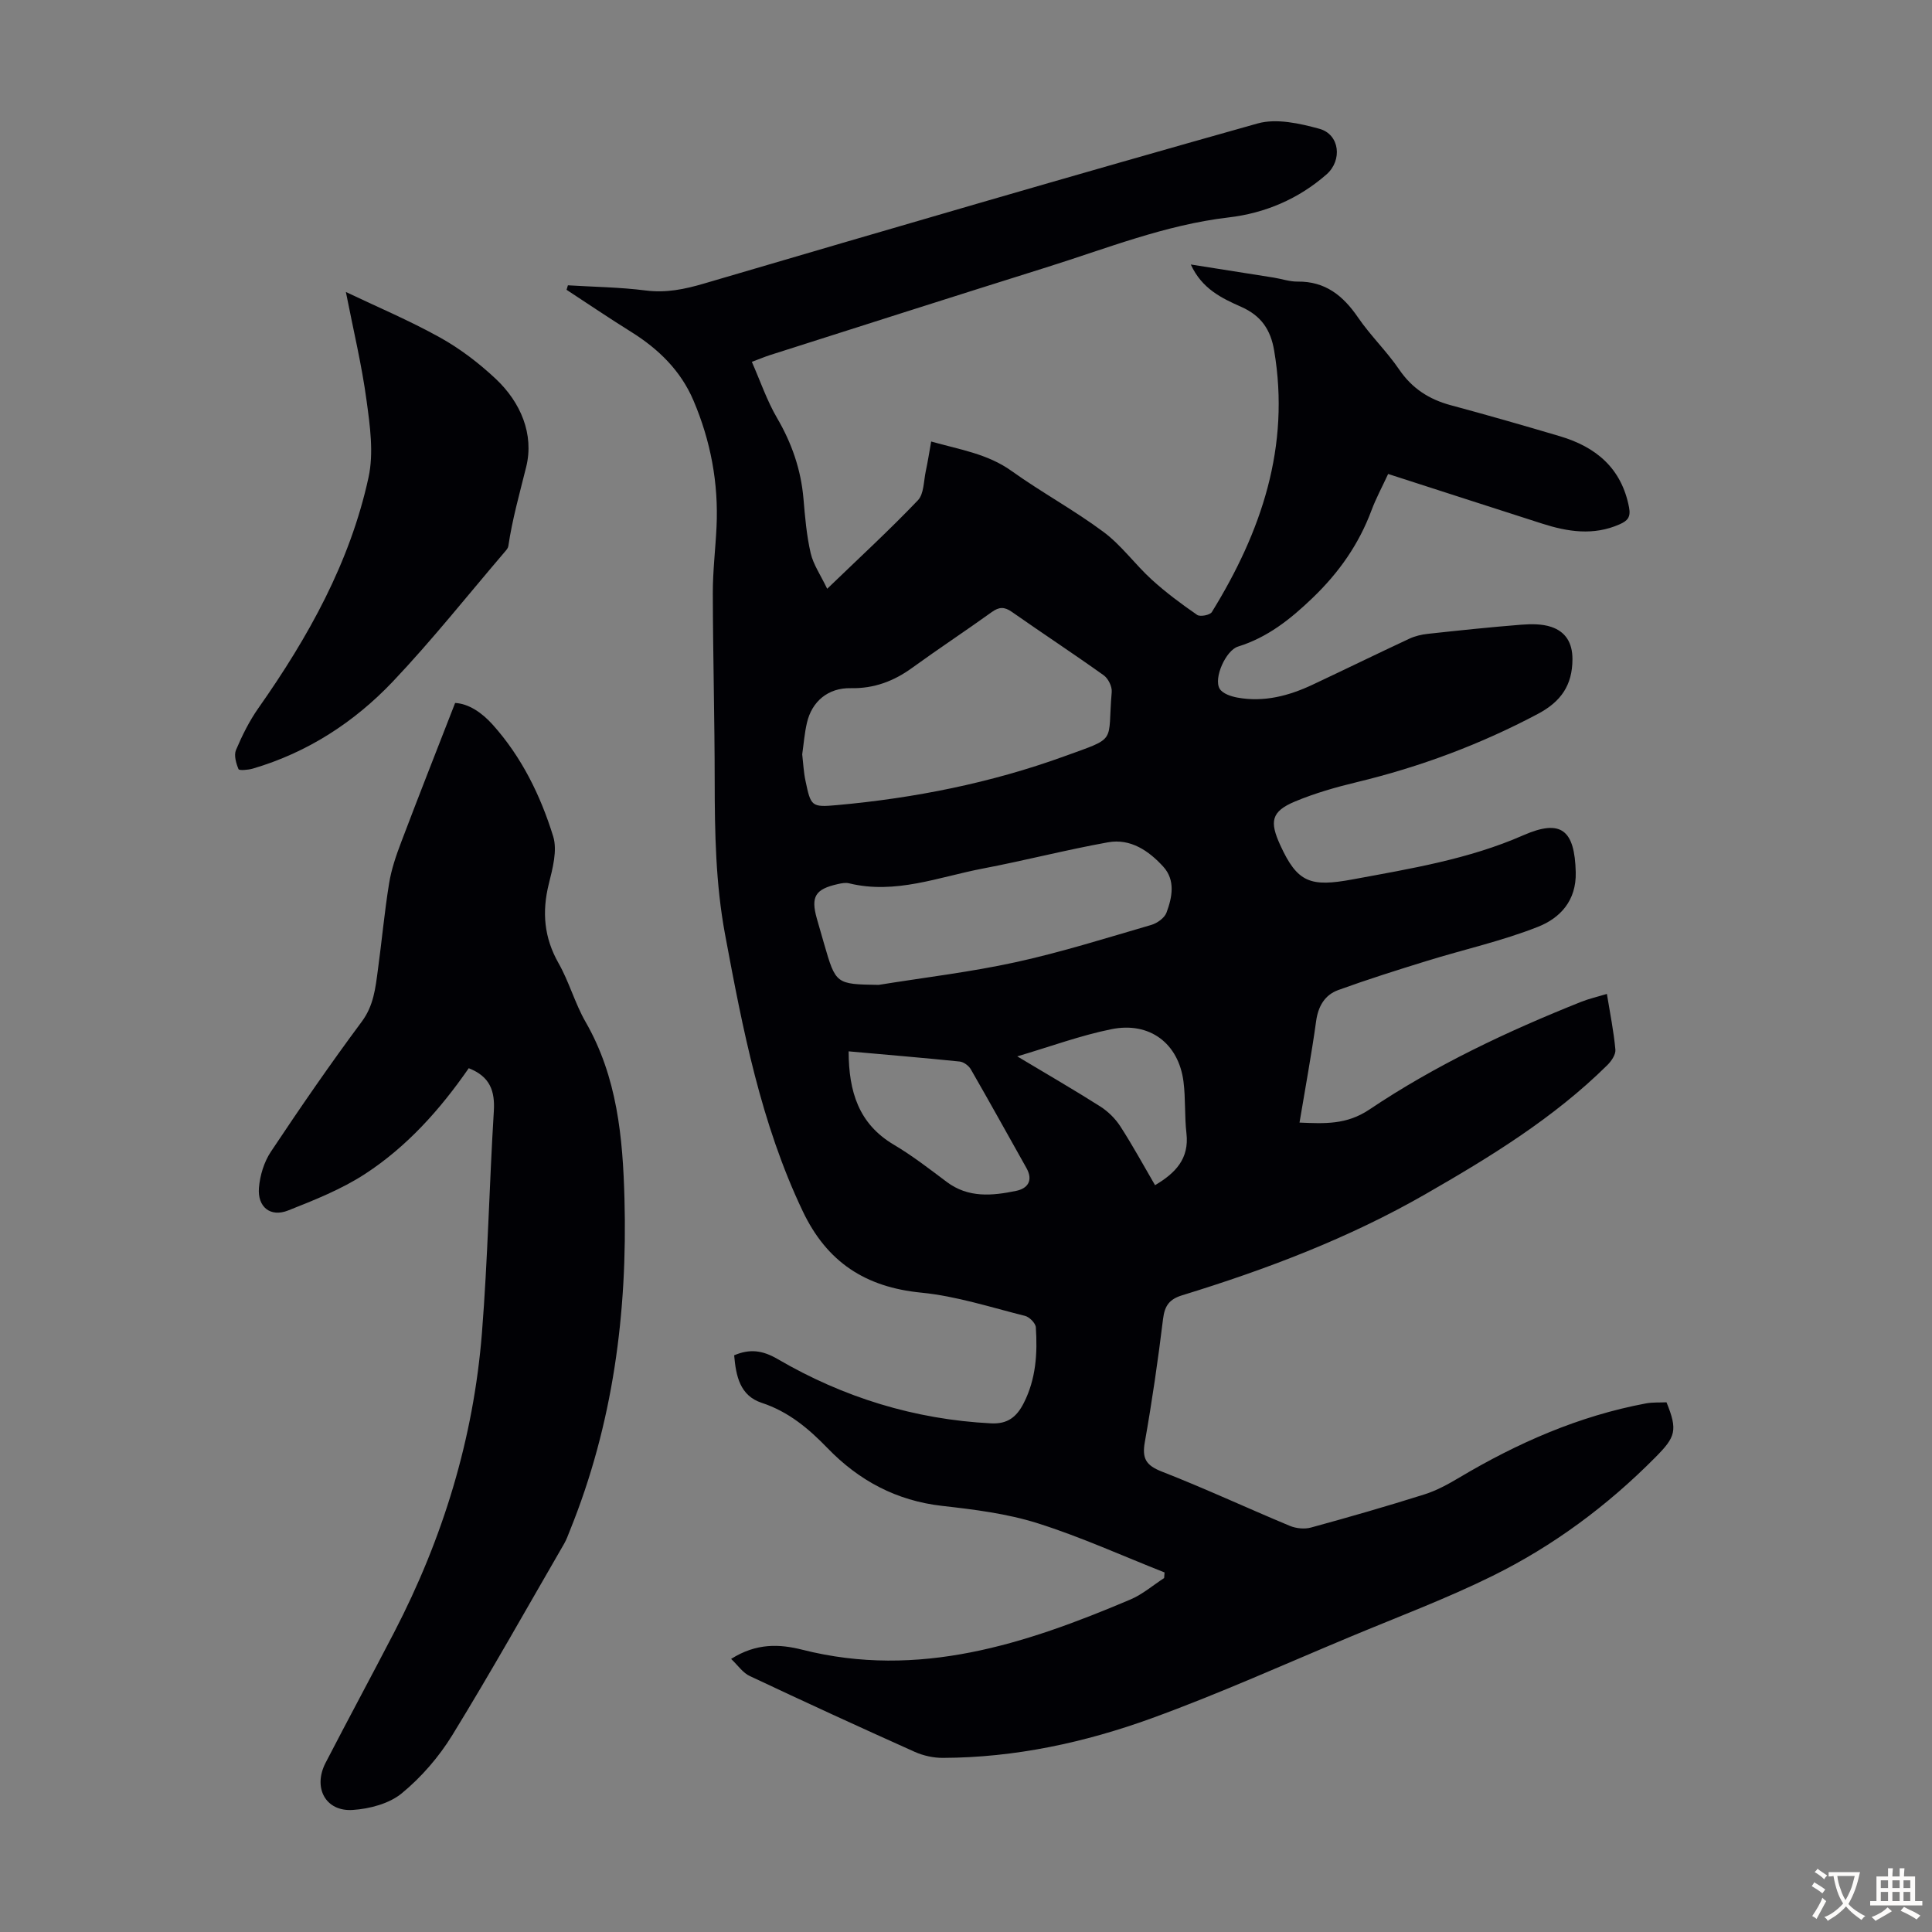
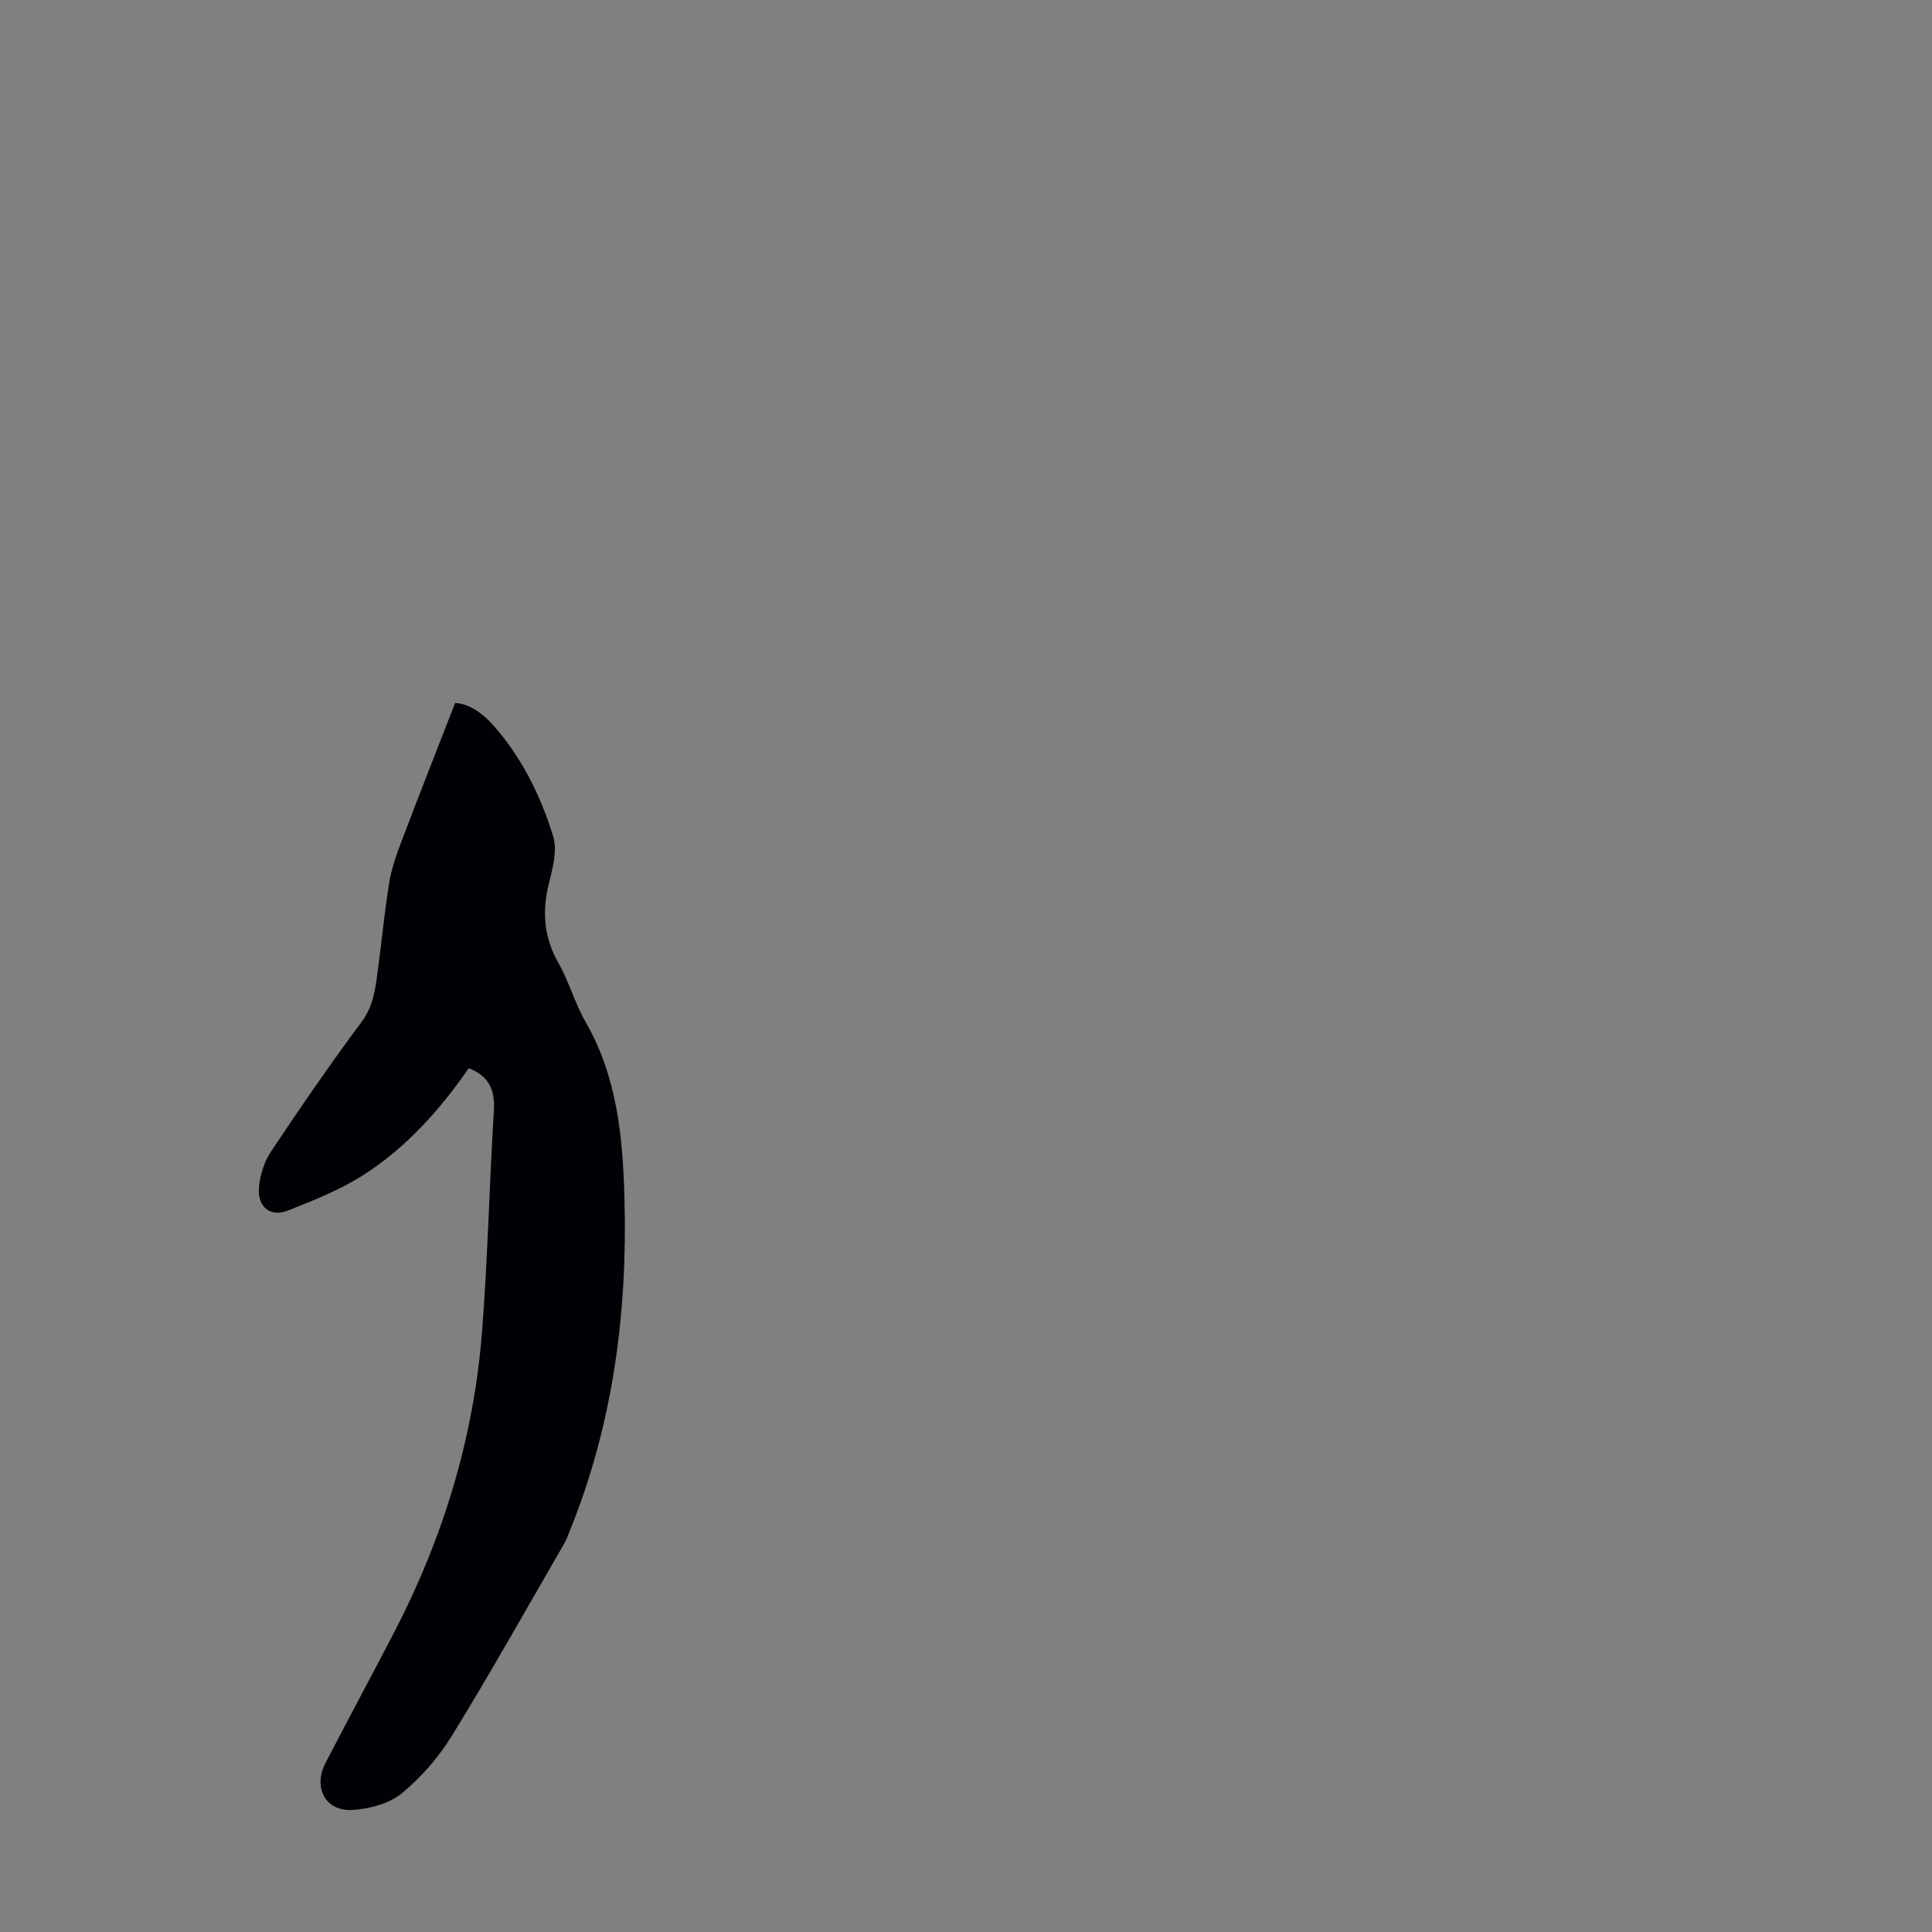
<svg xmlns="http://www.w3.org/2000/svg" enable-background="new 0 0 400 400" viewBox="0 0 400 400">
  <rect x="0" y="0" width="400" height="400" fill="#808080" stroke="none" />
  <g fill="#010105">
-     <path d="m151.37 343.46c5.24-3.32 10.05-3.09 14.75-1.9 24.12 6.1 46.16-1.18 67.9-10.39 2.51-1.06 4.67-2.94 7-4.45.03-.39.06-.77.09-1.16-8.75-3.45-17.35-7.37-26.29-10.19-6.33-2-13.1-2.84-19.74-3.59-9.49-1.07-17.26-5.25-23.75-11.96-3.94-4.08-8.1-7.56-13.63-9.38-4.53-1.49-5.33-5.59-5.7-9.84 3.19-1.35 5.8-1.09 9.02.79 13.61 7.94 28.35 12.49 44.17 13.3 3.38.17 5.28-1.28 6.76-4.19 2.55-5 2.86-10.31 2.51-15.69-.06-.86-1.32-2.14-2.24-2.37-7.12-1.78-14.22-4.1-21.47-4.81-11.58-1.13-19.54-6.32-24.56-16.88-8.66-18.2-12.42-37.67-16.07-57.26-1.96-10.54-2.14-21.1-2.15-31.73-.01-12.98-.36-25.95-.39-38.93-.01-4.58.55-9.15.77-13.74.43-9.09-1.22-17.83-4.78-26.18-2.63-6.17-7.22-10.65-12.87-14.18-4.52-2.82-8.94-5.81-13.4-8.73.09-.31.19-.62.28-.93 5.37.33 10.76.39 16.09 1.07 4.25.54 8.07-.25 12.11-1.44 38.15-11.21 76.32-22.38 114.6-33.14 3.88-1.09 8.68-.02 12.77 1.1 4.26 1.17 4.8 6.55 1.49 9.45-5.83 5.11-12.76 8.03-20.29 8.91-13.14 1.54-25.28 6.44-37.73 10.34-19.08 5.98-38.13 12.08-57.18 18.15-1.04.33-2.05.76-3.78 1.41 1.77 4.01 3.12 8.02 5.21 11.6 3.06 5.23 4.96 10.7 5.48 16.72.32 3.78.64 7.6 1.49 11.28.55 2.38 2.06 4.53 3.42 7.38 6.71-6.47 12.94-12.2 18.78-18.32 1.26-1.32 1.19-3.97 1.63-6.02.42-1.95.72-3.92 1.12-6.15 5.87 1.67 11.67 2.52 16.69 6.13 6.18 4.42 12.92 8.07 19 12.6 3.71 2.76 6.51 6.71 9.97 9.86 2.93 2.67 6.14 5.05 9.41 7.31.62.43 2.66.04 3.04-.59 10.25-16.61 16.27-34.24 12.9-54.14-.73-4.34-2.71-7.23-6.82-9.05-4.02-1.78-8.14-3.73-10.44-8.77 6.04.95 11.6 1.82 17.15 2.71 1.65.26 3.3.85 4.95.83 5.74-.07 9.43 2.9 12.52 7.42 2.58 3.77 5.95 7.01 8.53 10.79 2.68 3.93 6.2 6.18 10.69 7.39 7.55 2.03 15.07 4.19 22.56 6.41 7.5 2.22 12.79 6.62 14.34 14.75.38 2.02-.31 2.77-1.97 3.5-5.39 2.38-10.71 1.55-16.02-.15-10.52-3.37-21.03-6.78-31.89-10.28-1.26 2.72-2.52 5.05-3.44 7.51-2.62 7.03-6.72 12.88-12.18 18.13-4.61 4.43-9.33 8.19-15.47 10.1-2.51.78-5.1 6.54-3.79 8.73.6 1 2.35 1.59 3.68 1.83 5.49 1 10.66-.36 15.6-2.69 6.67-3.14 13.3-6.38 19.98-9.5 1.18-.55 2.53-.87 3.83-1.01 6.43-.7 12.87-1.38 19.31-1.89 2.07-.16 4.32-.19 6.24.45 2.97 1 4.4 3.26 4.4 6.68-.01 5.41-2.39 8.8-7.13 11.32-11.92 6.33-24.42 10.99-37.53 14.15-4.33 1.04-8.66 2.28-12.76 3.99-5 2.08-5.29 4.19-3.09 9.02 3.58 7.84 6.27 8.74 15.05 7.11 11.92-2.21 23.97-4.16 35.27-9.12 7.88-3.46 10.65-1.08 10.87 7.64.15 5.94-3.28 9.52-7.83 11.31-7.43 2.94-15.32 4.68-22.97 7.05-6.16 1.9-12.31 3.84-18.37 6.04-2.78 1.01-4.15 3.33-4.58 6.43-.96 6.95-2.25 13.86-3.44 21.01 5.21.21 9.72.48 14.46-2.7 13.67-9.18 28.56-16.2 43.85-22.3 1.63-.65 3.36-1.04 5.33-1.64.66 4.06 1.42 7.78 1.76 11.54.09 1.03-.85 2.4-1.7 3.23-11.09 10.95-24.22 18.99-37.65 26.7-15.91 9.13-32.89 15.56-50.33 20.92-2.65.81-3.63 2.14-3.97 4.88-1.04 8.54-2.28 17.07-3.78 25.54-.6 3.38.25 4.8 3.51 6.08 8.94 3.49 17.65 7.55 26.51 11.24 1.3.54 3.05.72 4.39.35 7.87-2.15 15.71-4.41 23.48-6.86 2.5-.79 4.88-2.09 7.15-3.44 12.09-7.2 24.81-12.8 38.72-15.4 1.4-.26 2.88-.16 4.25-.23 2.37 5.83 1.88 7.18-2.31 11.4-9.93 10.03-21.15 18.35-33.74 24.56-9.5 4.69-19.47 8.43-29.26 12.52-13.71 5.72-27.28 11.85-41.23 16.92-13.9 5.05-28.36 8.17-43.28 8.22-1.94.01-4.03-.45-5.81-1.24-11.42-5.12-22.79-10.34-34.11-15.68-1.45-.63-2.48-2.2-3.92-3.57zm14.72-187.28c.22 1.91.3 3.71.67 5.44 1.12 5.33 1.22 5.55 6.53 5.07 16.07-1.45 31.84-4.59 47-10.08 11.24-4.08 8.95-2.58 9.88-13.33.1-1.13-.72-2.8-1.66-3.47-6.27-4.48-12.71-8.71-19.02-13.13-1.54-1.08-2.64-1.05-4.15.04-5.44 3.91-11.04 7.6-16.46 11.53-3.84 2.79-7.93 4.33-12.75 4.23-4.65-.1-8.05 2.72-9.07 7.2-.5 2.16-.67 4.4-.97 6.5zm15.82 47.73c9.47-1.53 19.04-2.65 28.39-4.7 9.46-2.07 18.74-5 28.05-7.71 1.23-.36 2.75-1.44 3.16-2.55 1.19-3.18 1.88-6.72-.67-9.52-2.99-3.28-6.78-5.88-11.44-5.04-8.68 1.56-17.24 3.78-25.9 5.43-9.14 1.74-18.1 5.41-27.71 3.06-.72-.18-1.57-.01-2.33.16-4.69 1.05-5.62 2.6-4.34 7.15.48 1.72.98 3.44 1.48 5.15 2.44 8.43 2.44 8.43 11.31 8.57zm-6.21 13.76c.02 8.39 2.1 15.03 9.36 19.33 3.83 2.27 7.39 5.03 10.96 7.71 4.47 3.35 9.42 2.87 14.35 1.85 2.4-.49 3.6-2.15 2.14-4.74-3.83-6.81-7.6-13.64-11.5-20.41-.43-.76-1.48-1.54-2.31-1.63-7.52-.77-15.07-1.4-23-2.11zm34.91 1.04c6.16 3.69 11.75 6.92 17.2 10.38 1.61 1.03 3.11 2.51 4.15 4.12 2.54 3.93 4.78 8.05 7.18 12.17 4.22-2.5 7.11-5.47 6.5-10.75-.41-3.54-.16-7.16-.61-10.69-1.01-7.9-6.99-12.48-14.95-10.85-6.38 1.29-12.55 3.57-19.47 5.62z" />
    <path d="m97.05 221.16c-5.91 8.54-12.79 16.24-21.48 21.9-4.89 3.18-10.47 5.4-15.93 7.56-3.64 1.44-6.35-.7-6.03-4.69.21-2.55 1.05-5.34 2.46-7.46 6.07-9.12 12.29-18.16 18.83-26.95 2.47-3.33 2.83-6.94 3.33-10.67.82-5.98 1.36-12.01 2.33-17.96.47-2.92 1.46-5.8 2.52-8.58 3.59-9.48 7.31-18.91 11.15-28.77 2.83.15 5.57 2.03 7.79 4.51 5.99 6.69 9.9 14.67 12.51 23.11.9 2.93-.12 6.65-.91 9.86-1.44 5.81-.98 11.11 2.02 16.4 2.2 3.87 3.39 8.31 5.6 12.16 6.55 11.39 7.71 23.92 8.05 36.59.64 23.59-2.36 46.63-11.28 68.67-.38.93-.7 1.89-1.2 2.75-7.67 13.25-15.16 26.61-23.17 39.66-2.76 4.49-6.39 8.69-10.45 12.03-2.6 2.15-6.66 3.22-10.15 3.45-5.63.38-8.3-4.59-5.63-9.76 4.67-9.03 9.51-17.98 14.19-27 10.11-19.48 16.44-40.13 18.18-62 1.21-15.26 1.52-30.59 2.46-45.88.26-4.18-.76-7.2-5.19-8.93z" />
-     <path d="m71.61 60.45c6.41 3.06 13.15 5.9 19.51 9.44 4.15 2.31 8.05 5.29 11.52 8.55 5.18 4.87 7.97 11.49 6.3 18.24-1.35 5.45-2.88 10.84-3.7 16.41-.06.4-.41.79-.69 1.12-7.69 8.99-15.06 18.29-23.19 26.87-8.01 8.44-17.68 14.72-29.01 18.05-.97.28-2.83.44-2.97.11-.5-1.21-.98-2.87-.52-3.96 1.28-3.02 2.77-6.02 4.65-8.69 10.3-14.65 18.96-30.14 22.79-47.75 1.1-5.05.31-10.67-.41-15.92-.98-7.32-2.72-14.52-4.28-22.47z" />
  </g>
-   <path d="m377.9 391.2c-.2.3-.4.5-.6.8-.7-.6-1.4-1-2.2-1.5.2-.3.4-.5.5-.8.6.4 1.4.8 2.3 1.5zm-1.8 6.1c-.2-.2-.5-.4-.9-.6.4-.6.8-1.2 1.2-1.9s.7-1.3.9-1.9c.3.3.5.5.8.7-.7 1.3-1.4 2.6-2 3.7zm2.2-9c-.3.3-.5.5-.6.8-.6-.6-1.3-1.1-2-1.5.3-.3.5-.5.6-.7.6.5 1.3.9 2 1.4zm.3.2v-.9h2 4.5c-.3 1.3-.6 2.5-1 3.6s-.9 2.1-1.4 3c.4.5 1 1 1.6 1.4s1.2.8 1.9 1.1c-.3.2-.5.4-.8.8-.4-.3-1-.7-1.6-1.2s-1.2-1.1-1.6-1.6c-.5.6-1.1 1.1-1.7 1.6s-1.4.9-2.1 1.4c-.1-.3-.3-.5-.7-.8.6-.2 1.2-.5 1.9-1s1.4-1.1 2-1.8c-.5-.8-.9-1.6-1.2-2.5s-.6-2-.8-3.2c-.4.1-.7.1-1 .1zm2.5 2.7c.3 1 .7 1.7 1 2.2.3-.5.6-1.1 1-2s.6-1.9.9-3h-3.2-.4c.1.9.3 1.8.7 2.8z" fill="#fcfbfa" />
-   <path d="m396.5 388.5v1.5 3.6h1.5v.9c-.4 0-1 0-1.7 0h-7.9c-.5 0-.9 0-1.2 0v-.9h1.3v-3.5c0-.7 0-1.2 0-1.6h2.4c0-.8 0-1.4 0-1.7h1c0 .3-.1.8-.1 1.7h1.5c0-.8 0-1.4 0-1.7h1c0 .3-.1.9-.1 1.7zm-8.2 9.2c-.2-.3-.5-.5-.8-.8.8-.3 1.4-.6 1.9-.9s1-.7 1.4-1.1c.3.3.6.5.9.8-1.6 1-2.8 1.6-3.4 2zm2.6-6.8v-1.6h-1.5v1.6zm0 2.7v-1.9h-1.5v1.9zm2.4-2.7v-1.6h-1.5v1.6zm0 2.7v-1.9h-1.5v1.9zm.2 2 .7-.8c.4.2.9.5 1.6.8s1.3.7 1.8 1c-.3.3-.5.5-.8.8-.4-.3-1.5-1-3.3-1.8zm2-4.7v-1.6h-1.4v1.6zm0 2.7v-1.9h-1.4v1.9z" fill="#fcfbfa" />
</svg>